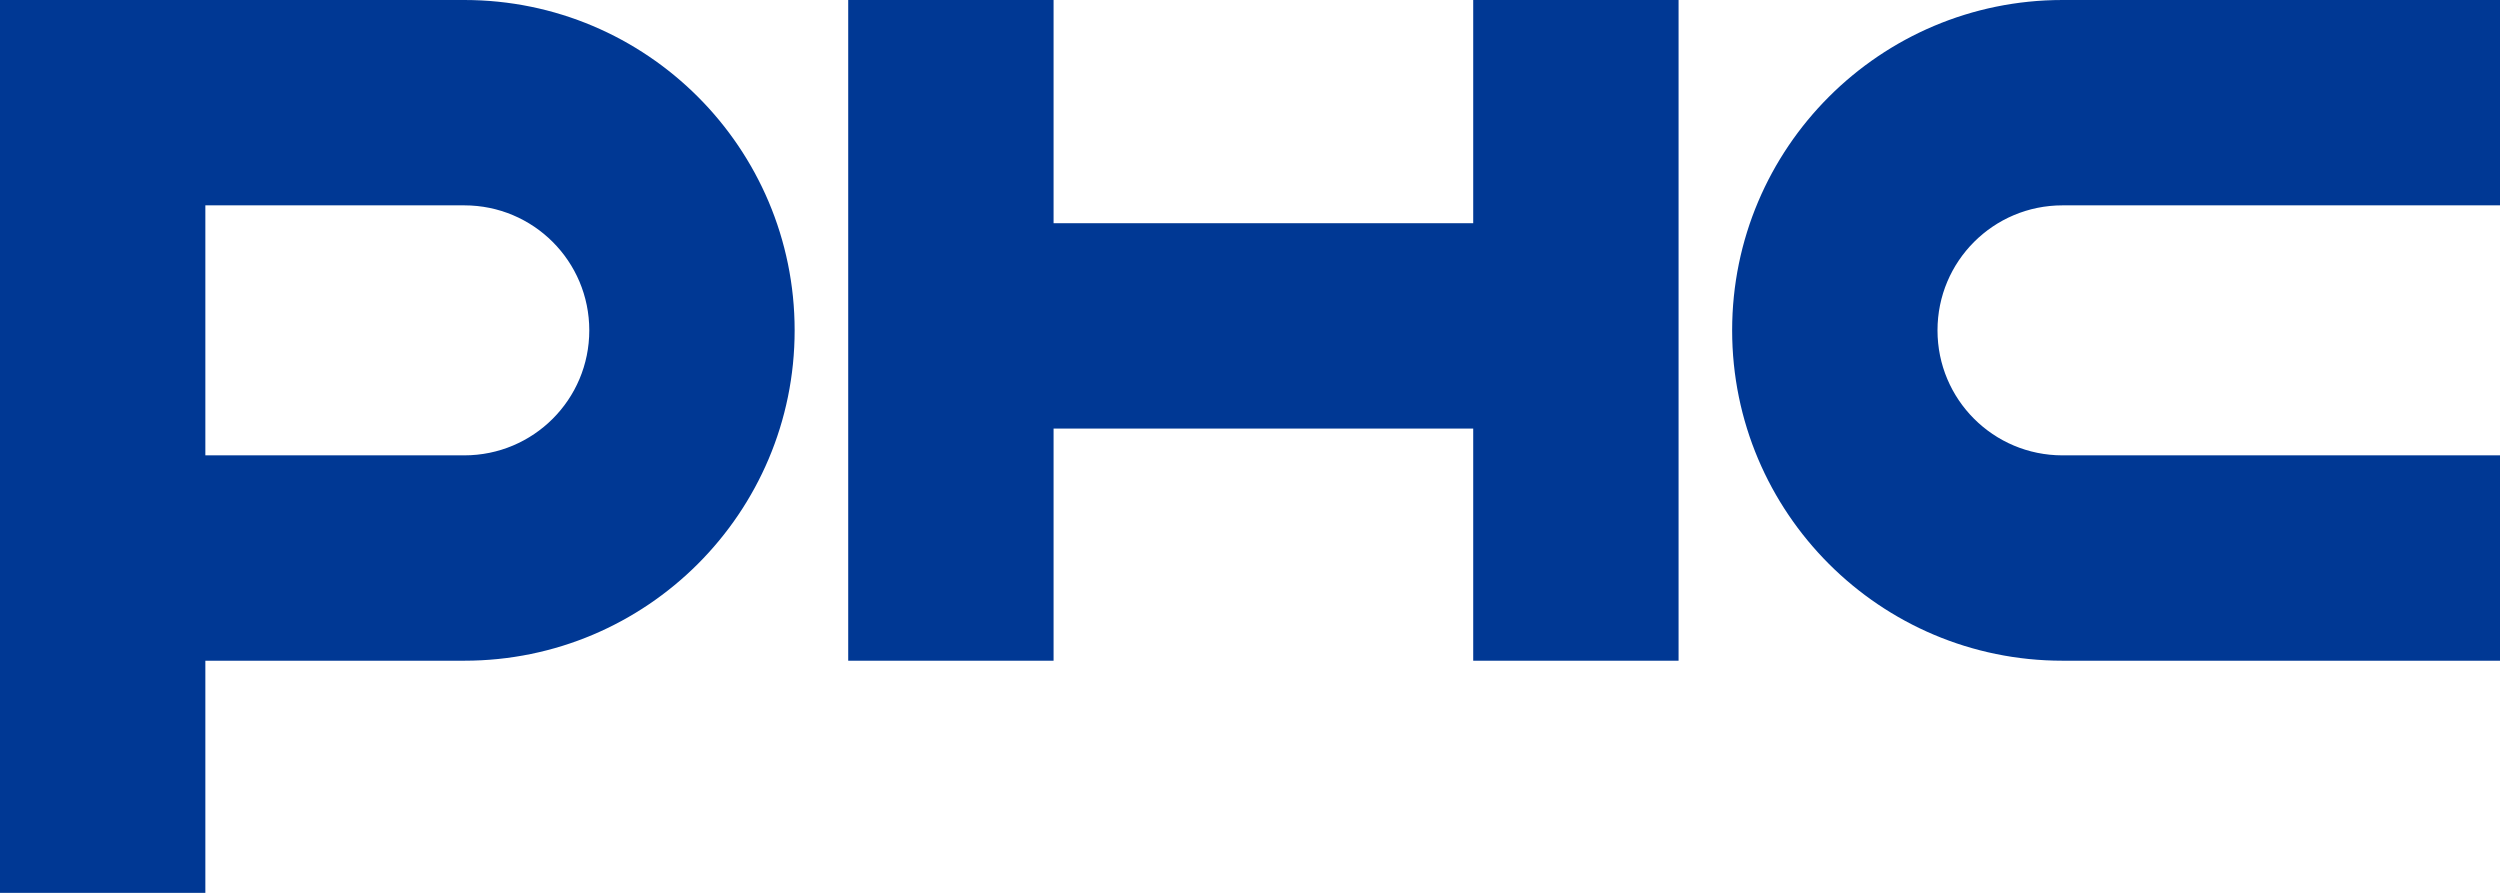
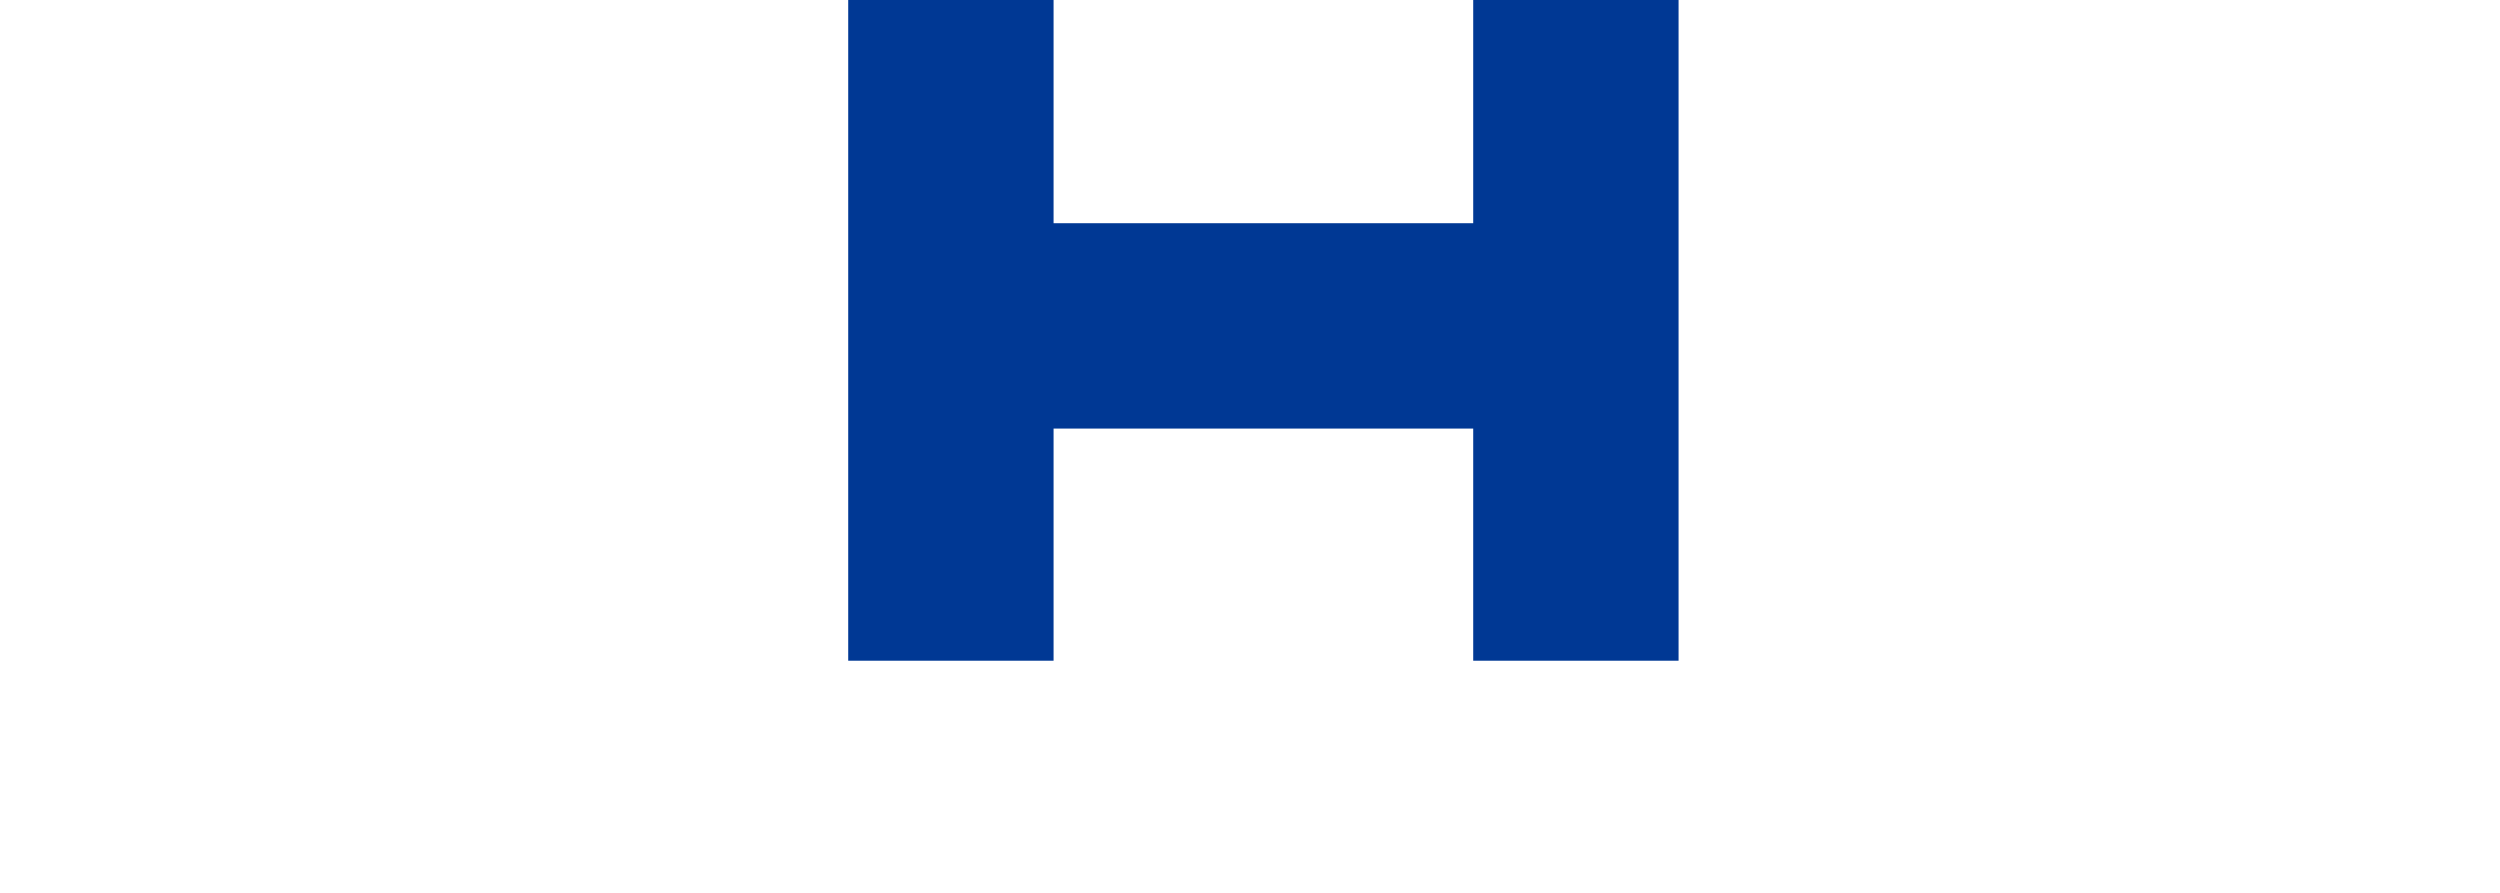
<svg xmlns="http://www.w3.org/2000/svg" id="_レイヤー_2" viewBox="0 0 98 35">
  <defs>
    <style>.cls-1{fill:#003894;stroke-width:0px;}</style>
  </defs>
  <g id="_1.トップページ">
    <polygon class="cls-1" points="57.75 0 57.75 8.75 41.3 8.75 41.3 0 33.25 0 33.25 25.9 41.3 25.9 41.3 16.8 57.75 16.8 57.75 25.9 65.8 25.9 65.8 0 57.75 0" />
-     <path class="cls-1" d="m18.2,0H0v35h8.05v-9.1h10.15c7.15,0,12.95-5.8,12.95-12.95S25.35,0,18.2,0m0,17.85h-10.15v-9.8h10.15c2.71,0,4.9,2.19,4.9,4.9s-2.19,4.9-4.9,4.9" />
-     <path class="cls-1" d="m80.85,8.05h17.15V0h-17.15C73.7,0,67.9,5.8,67.9,12.95s5.8,12.95,12.95,12.95h17.15v-8.05h-17.15c-2.71,0-4.9-2.19-4.9-4.9s2.19-4.9,4.9-4.9" />
  </g>
</svg>